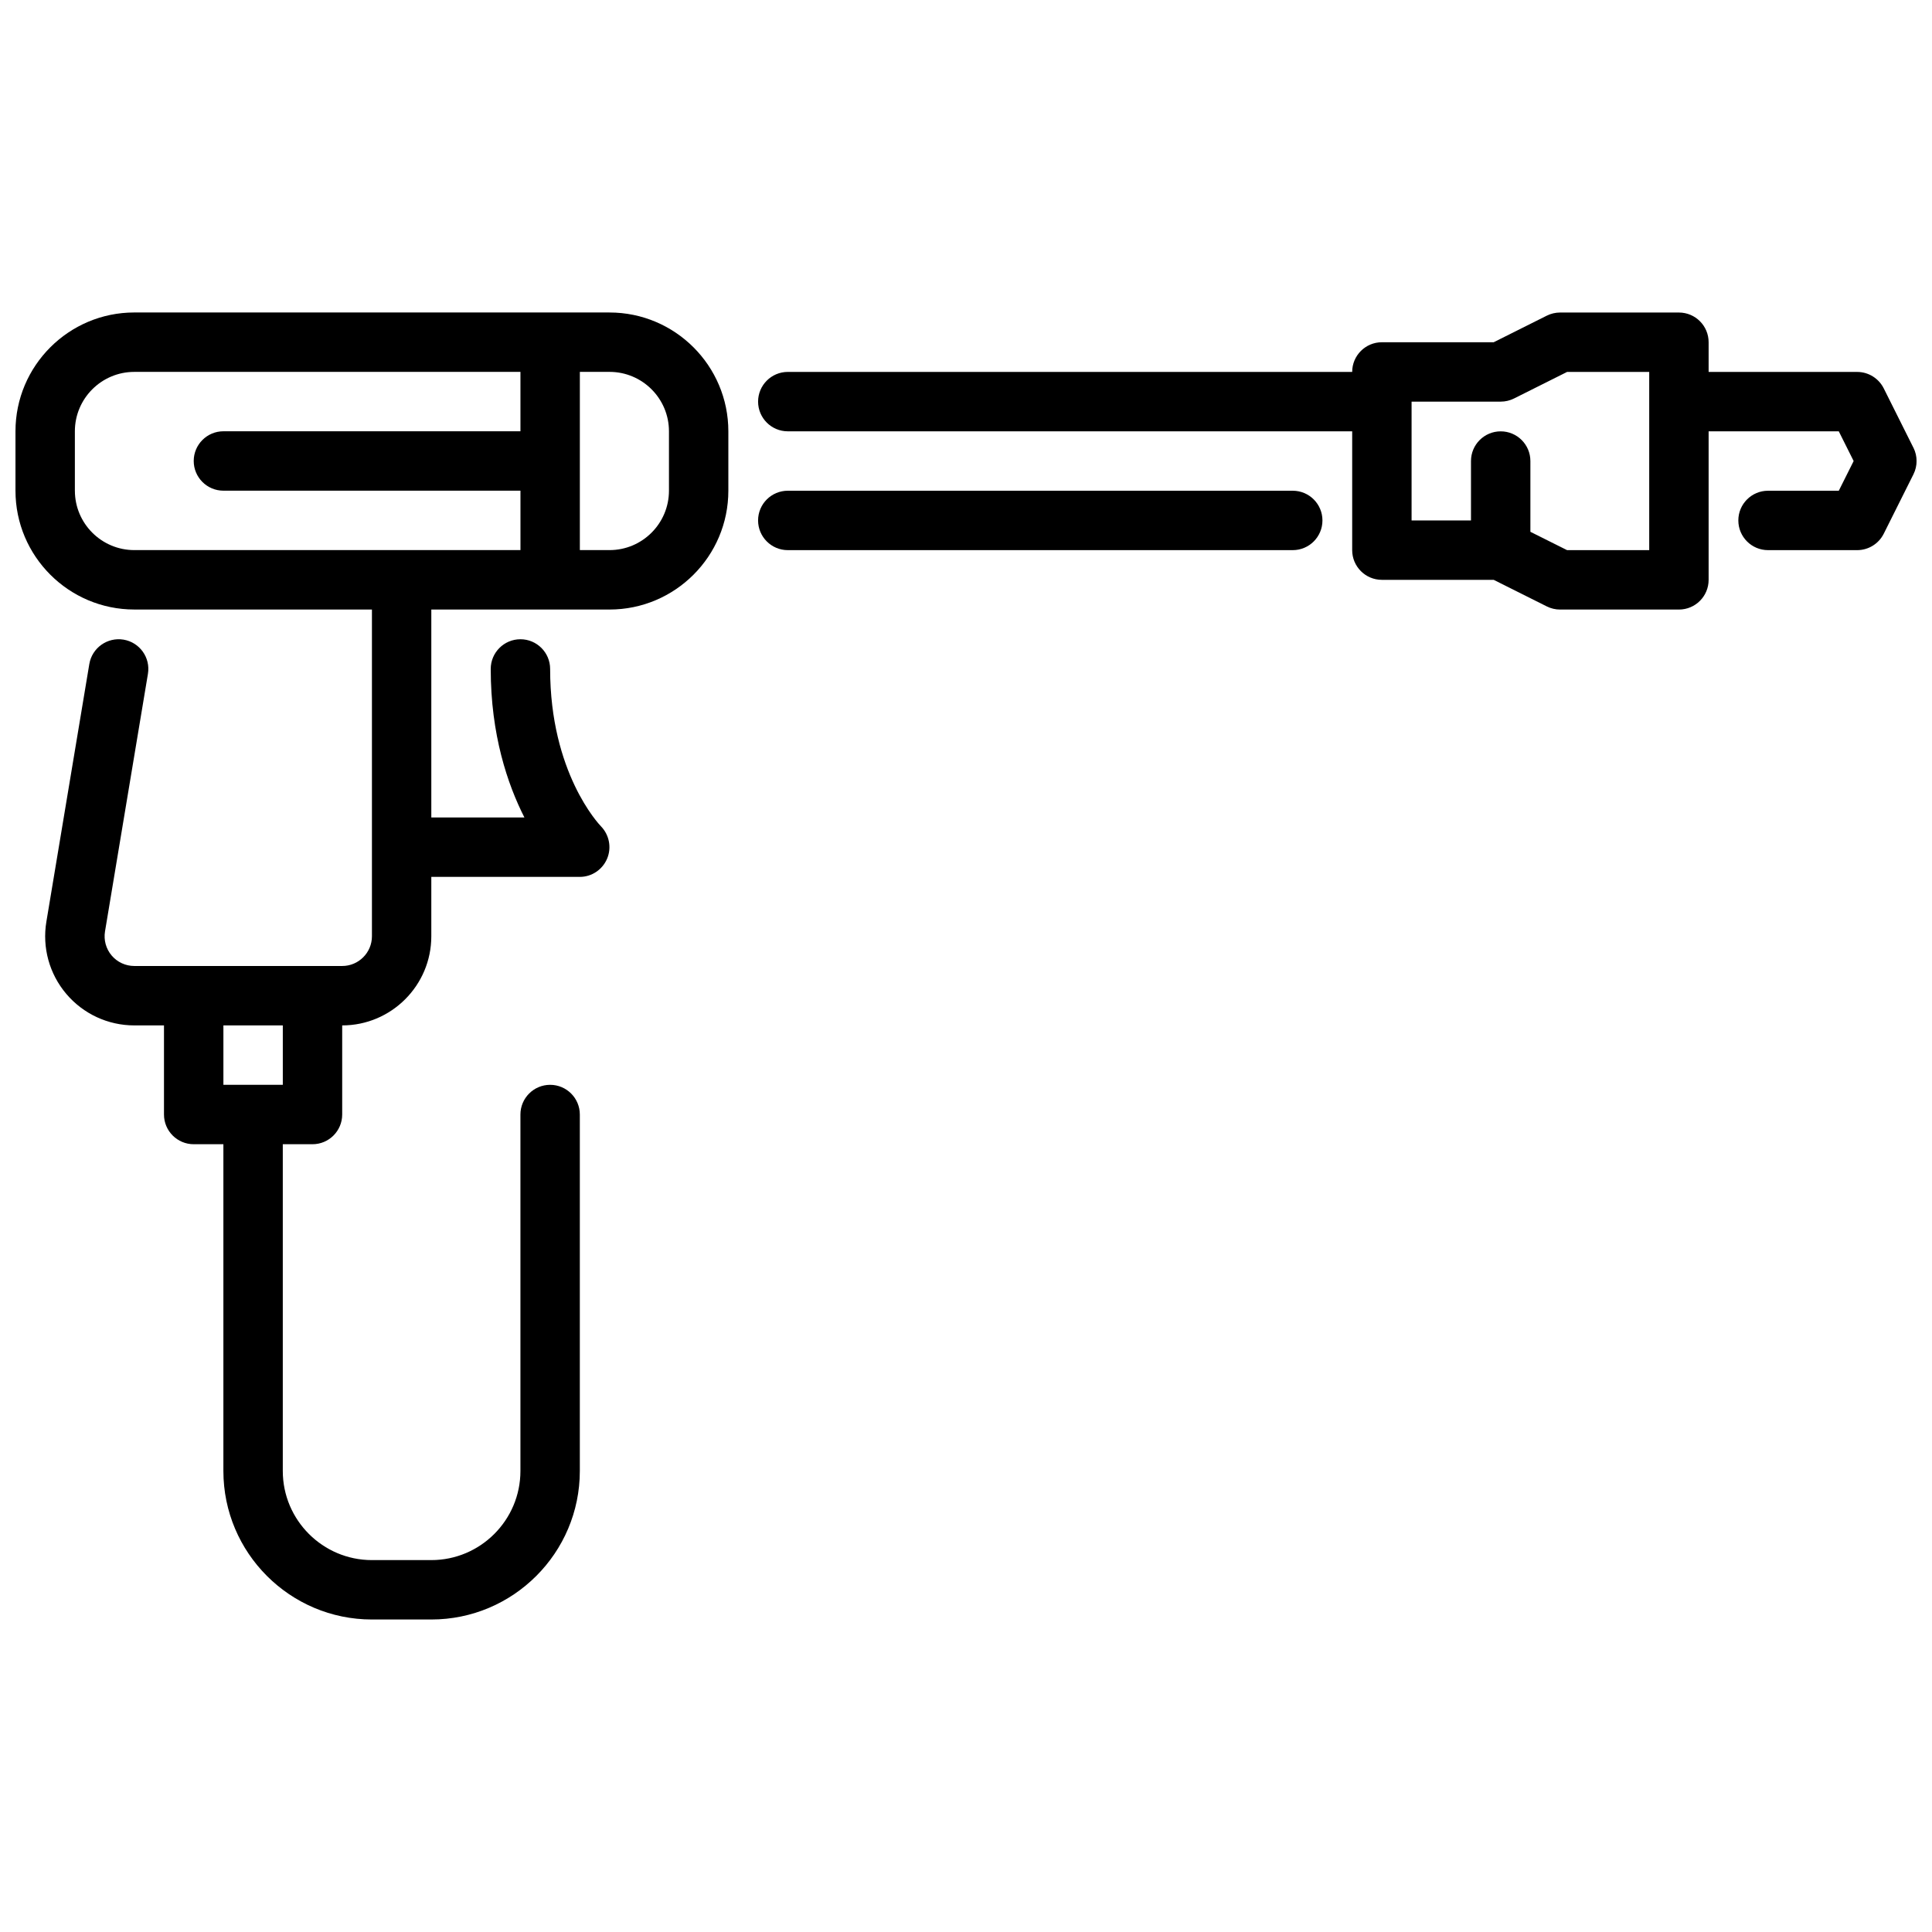
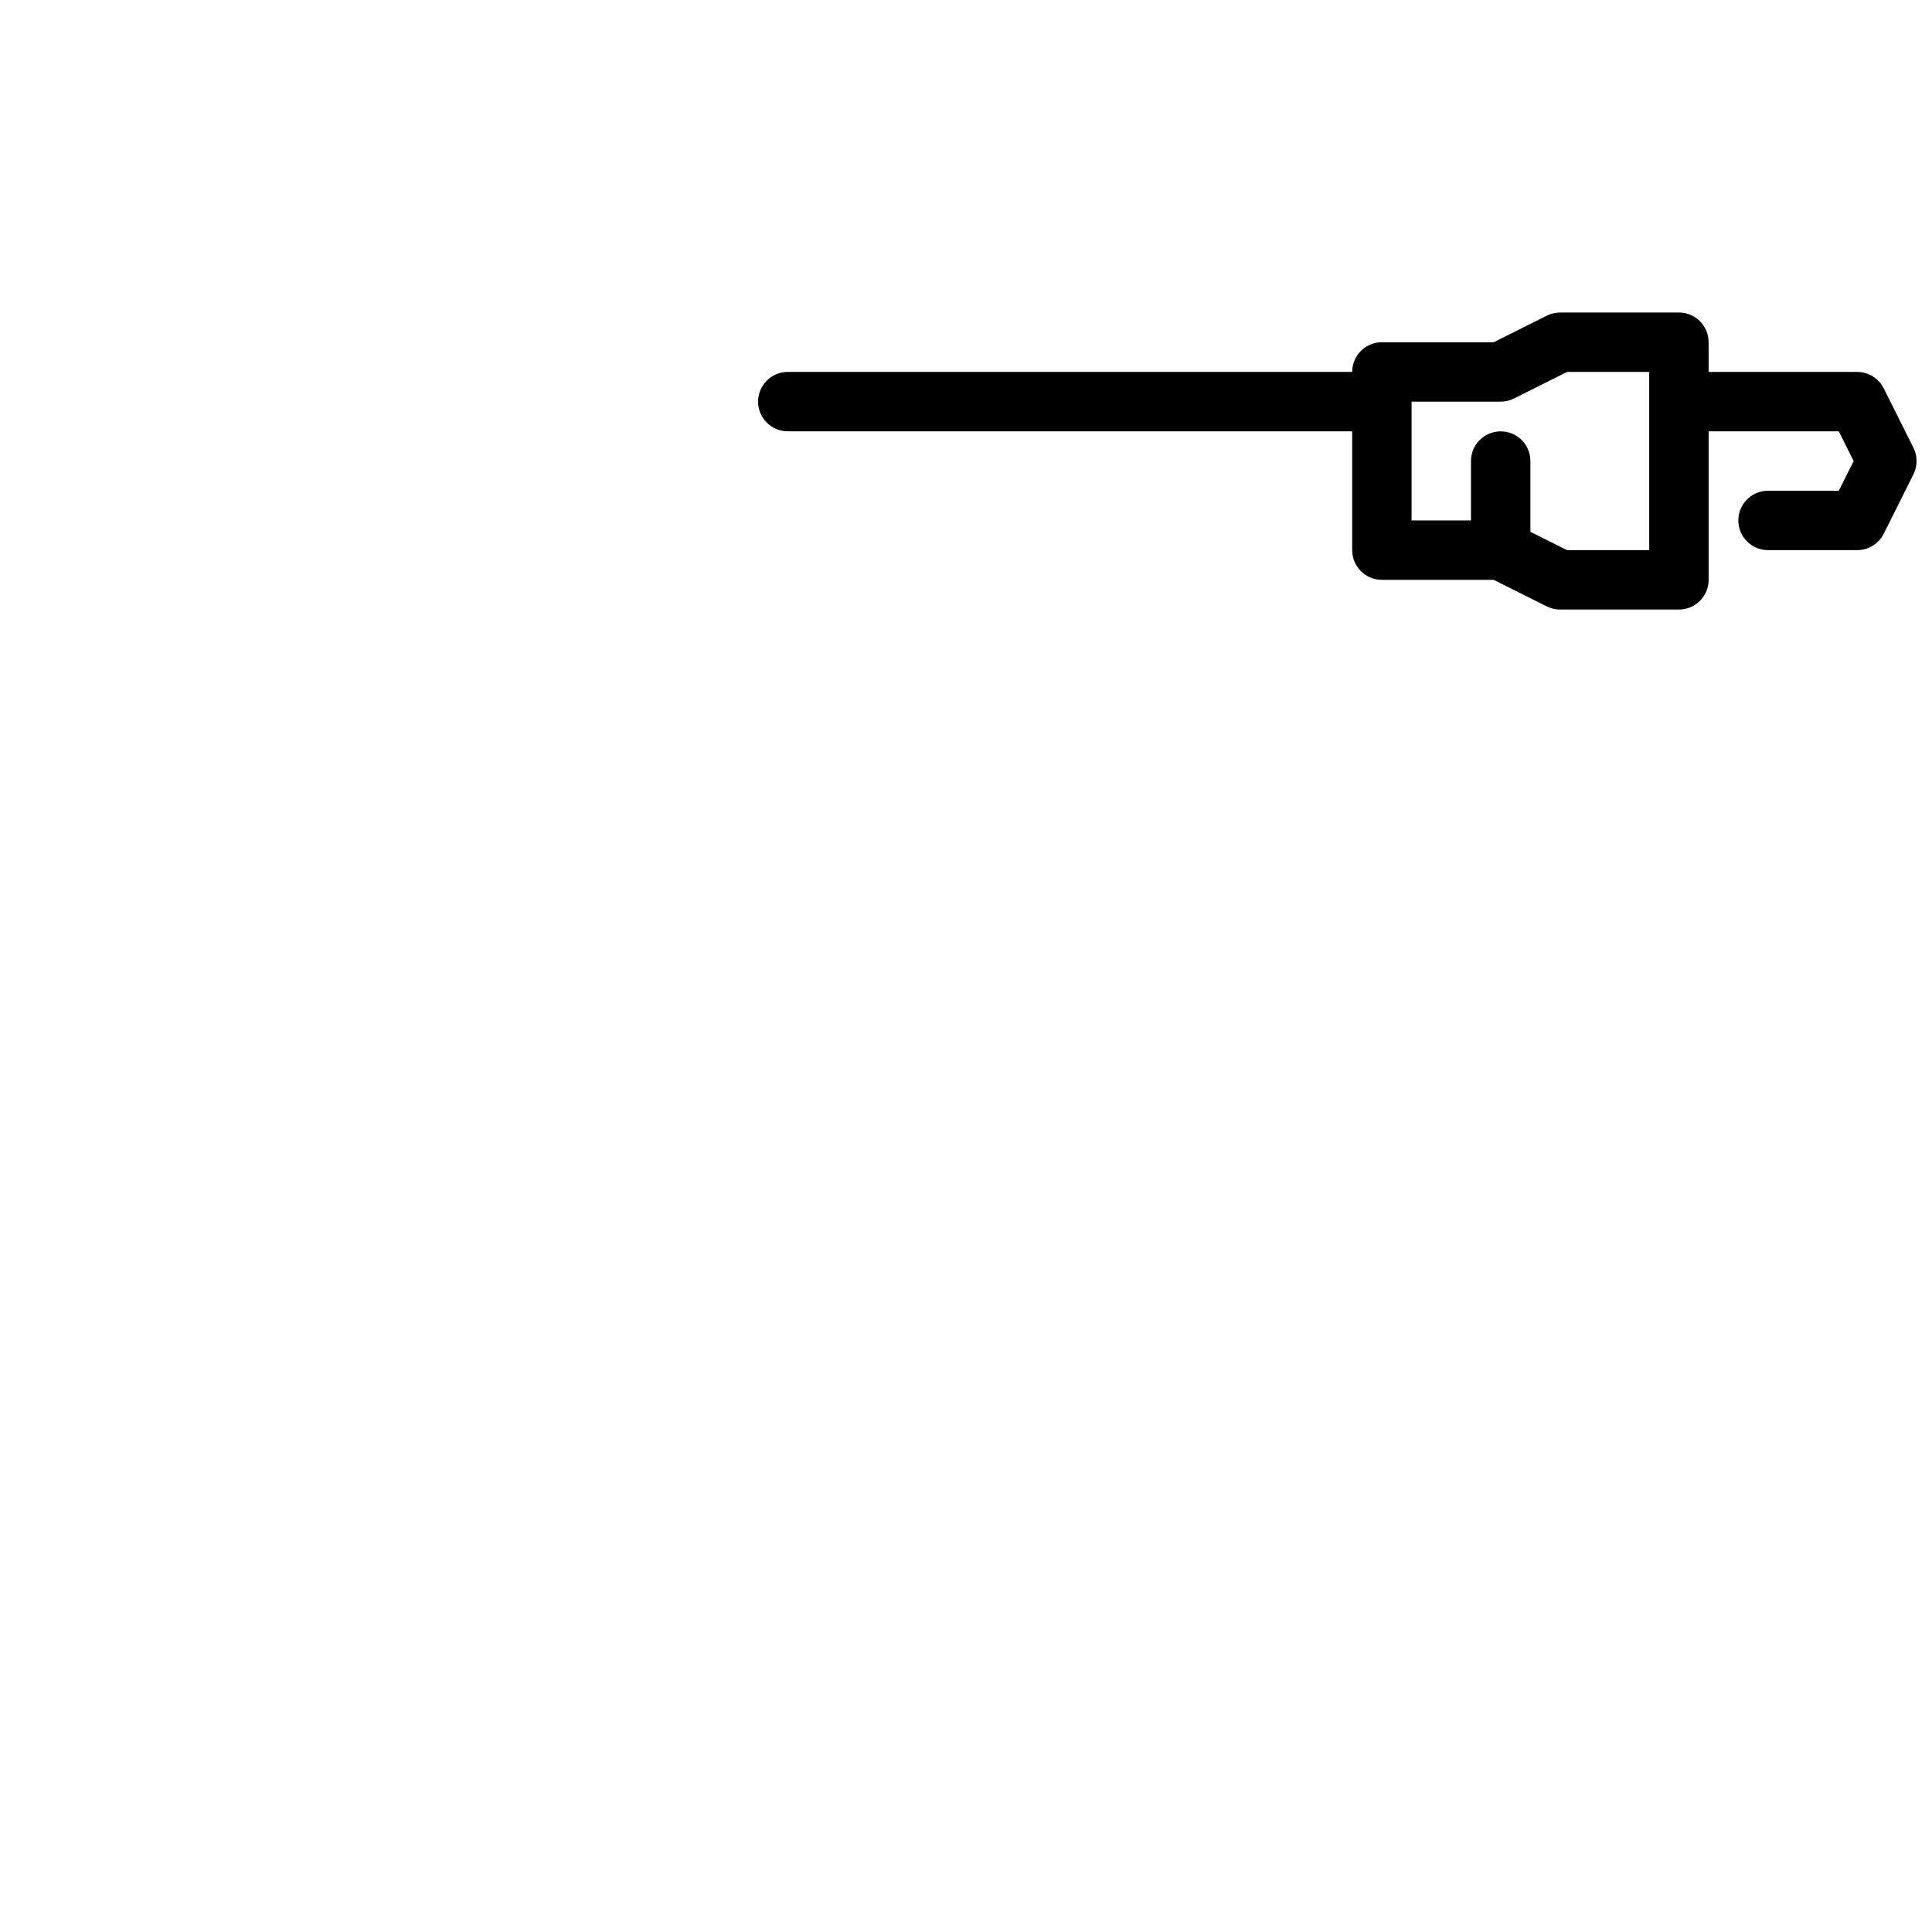
<svg xmlns="http://www.w3.org/2000/svg" width="800px" height="800px" version="1.1" viewBox="144 144 512 512">
  <defs>
    <clipPath id="b">
      <path d="m344 226h307.9v80h-307.9z" />
    </clipPath>
    <clipPath id="a">
-       <path d="m148.09 226h189.91v348h-189.91z" />
-     </clipPath>
+       </clipPath>
  </defs>
-   <path d="m486.59 274.05h-133.82c-4.344 0-7.871 3.527-7.871 7.871s3.527 7.871 7.871 7.871h133.82c4.352 0 7.871-3.527 7.871-7.871s-3.519-7.871-7.871-7.871z" />
  <g clip-path="url(#b)">
    <path d="m651.08 262.66-7.871-15.742c-1.34-2.668-4.062-4.352-7.047-4.352h-39.359v-7.871c0-4.344-3.519-7.871-7.871-7.871h-31.488c-1.219 0-2.434 0.285-3.519 0.828l-14.082 7.047h-29.629c-4.352 0-7.871 3.527-7.871 7.871l-149.57-0.008c-4.344 0-7.871 3.527-7.871 7.871s3.527 7.871 7.871 7.871h149.57v31.488c0 4.344 3.519 7.871 7.871 7.871h29.629l14.082 7.047c1.094 0.543 2.297 0.828 3.519 0.828h31.488c4.352 0 7.871-3.527 7.871-7.871v-39.359h34.496l3.938 7.871-3.938 7.871h-18.75c-4.352 0-7.871 3.527-7.871 7.871s3.519 7.871 7.871 7.871h23.617c2.984 0 5.707-1.684 7.047-4.352l7.871-15.742c1.109-2.219 1.109-4.824 0-7.047zm-70.023 27.137h-21.758l-9.73-4.863v-18.75c0-4.344-3.519-7.871-7.871-7.871-4.352 0-7.871 3.527-7.871 7.871v15.742h-15.742v-31.488h23.617c1.219 0 2.434-0.285 3.519-0.828l14.082-7.047h21.758v47.23z" />
  </g>
  <g clip-path="url(#a)">
-     <path d="m305.54 226.81h-125.95c-17.367 0-31.488 14.121-31.488 31.488v15.742c0 17.367 14.121 31.488 31.488 31.488l62.977 0.004v86.594c0 4.336-3.535 7.871-7.871 7.871h-55.105c-2.312 0-4.512-1.016-6.008-2.785-1.496-1.77-2.133-4.094-1.754-6.383l11.375-68.258c0.715-4.289-2.18-8.344-6.473-9.062-4.289-0.699-8.344 2.188-9.062 6.473l-11.375 68.258c-1.148 6.863 0.781 13.848 5.273 19.152 4.496 5.305 11.059 8.352 18.02 8.352h7.871v23.617c0 4.344 3.527 7.871 7.871 7.871h7.871v86.594c0 21.703 17.656 39.359 39.359 39.359h15.742c21.703 0 39.359-17.656 39.359-39.359v-94.465c0-4.344-3.527-7.871-7.871-7.871s-7.871 3.527-7.871 7.871v94.465c0 13.02-10.598 23.617-23.617 23.617h-15.742c-13.02 0-23.617-10.598-23.617-23.617v-86.594h7.871c4.344 0 7.871-3.527 7.871-7.871v-23.617c13.02 0 23.617-10.598 23.617-23.617v-15.742h39.359c3.156 0 5.992-1.914 7.227-4.824 1.234-2.914 0.582-6.297-1.621-8.574-0.551-0.566-13.477-14.227-13.477-41.707 0-4.344-3.527-7.871-7.871-7.871s-7.871 3.527-7.871 7.871c0 17.406 4.449 30.543 8.926 39.359h-24.672v-55.105h47.23c17.367 0 31.488-14.121 31.488-31.488v-15.742c0-17.367-14.121-31.488-31.488-31.488zm-86.594 204.67h-15.742v-15.742h15.742zm-55.105-157.44v-15.742c0-8.684 7.062-15.742 15.742-15.742h102.34v15.742l-78.715-0.004c-4.344 0-7.871 3.527-7.871 7.871s3.527 7.871 7.871 7.871h78.719v15.742l-102.34 0.004c-8.684 0-15.742-7.062-15.742-15.742zm157.44 0c0 8.684-7.062 15.742-15.742 15.742h-7.871v-47.23h7.871c8.684 0 15.742 7.062 15.742 15.742z" />
-   </g>
+     </g>
</svg>